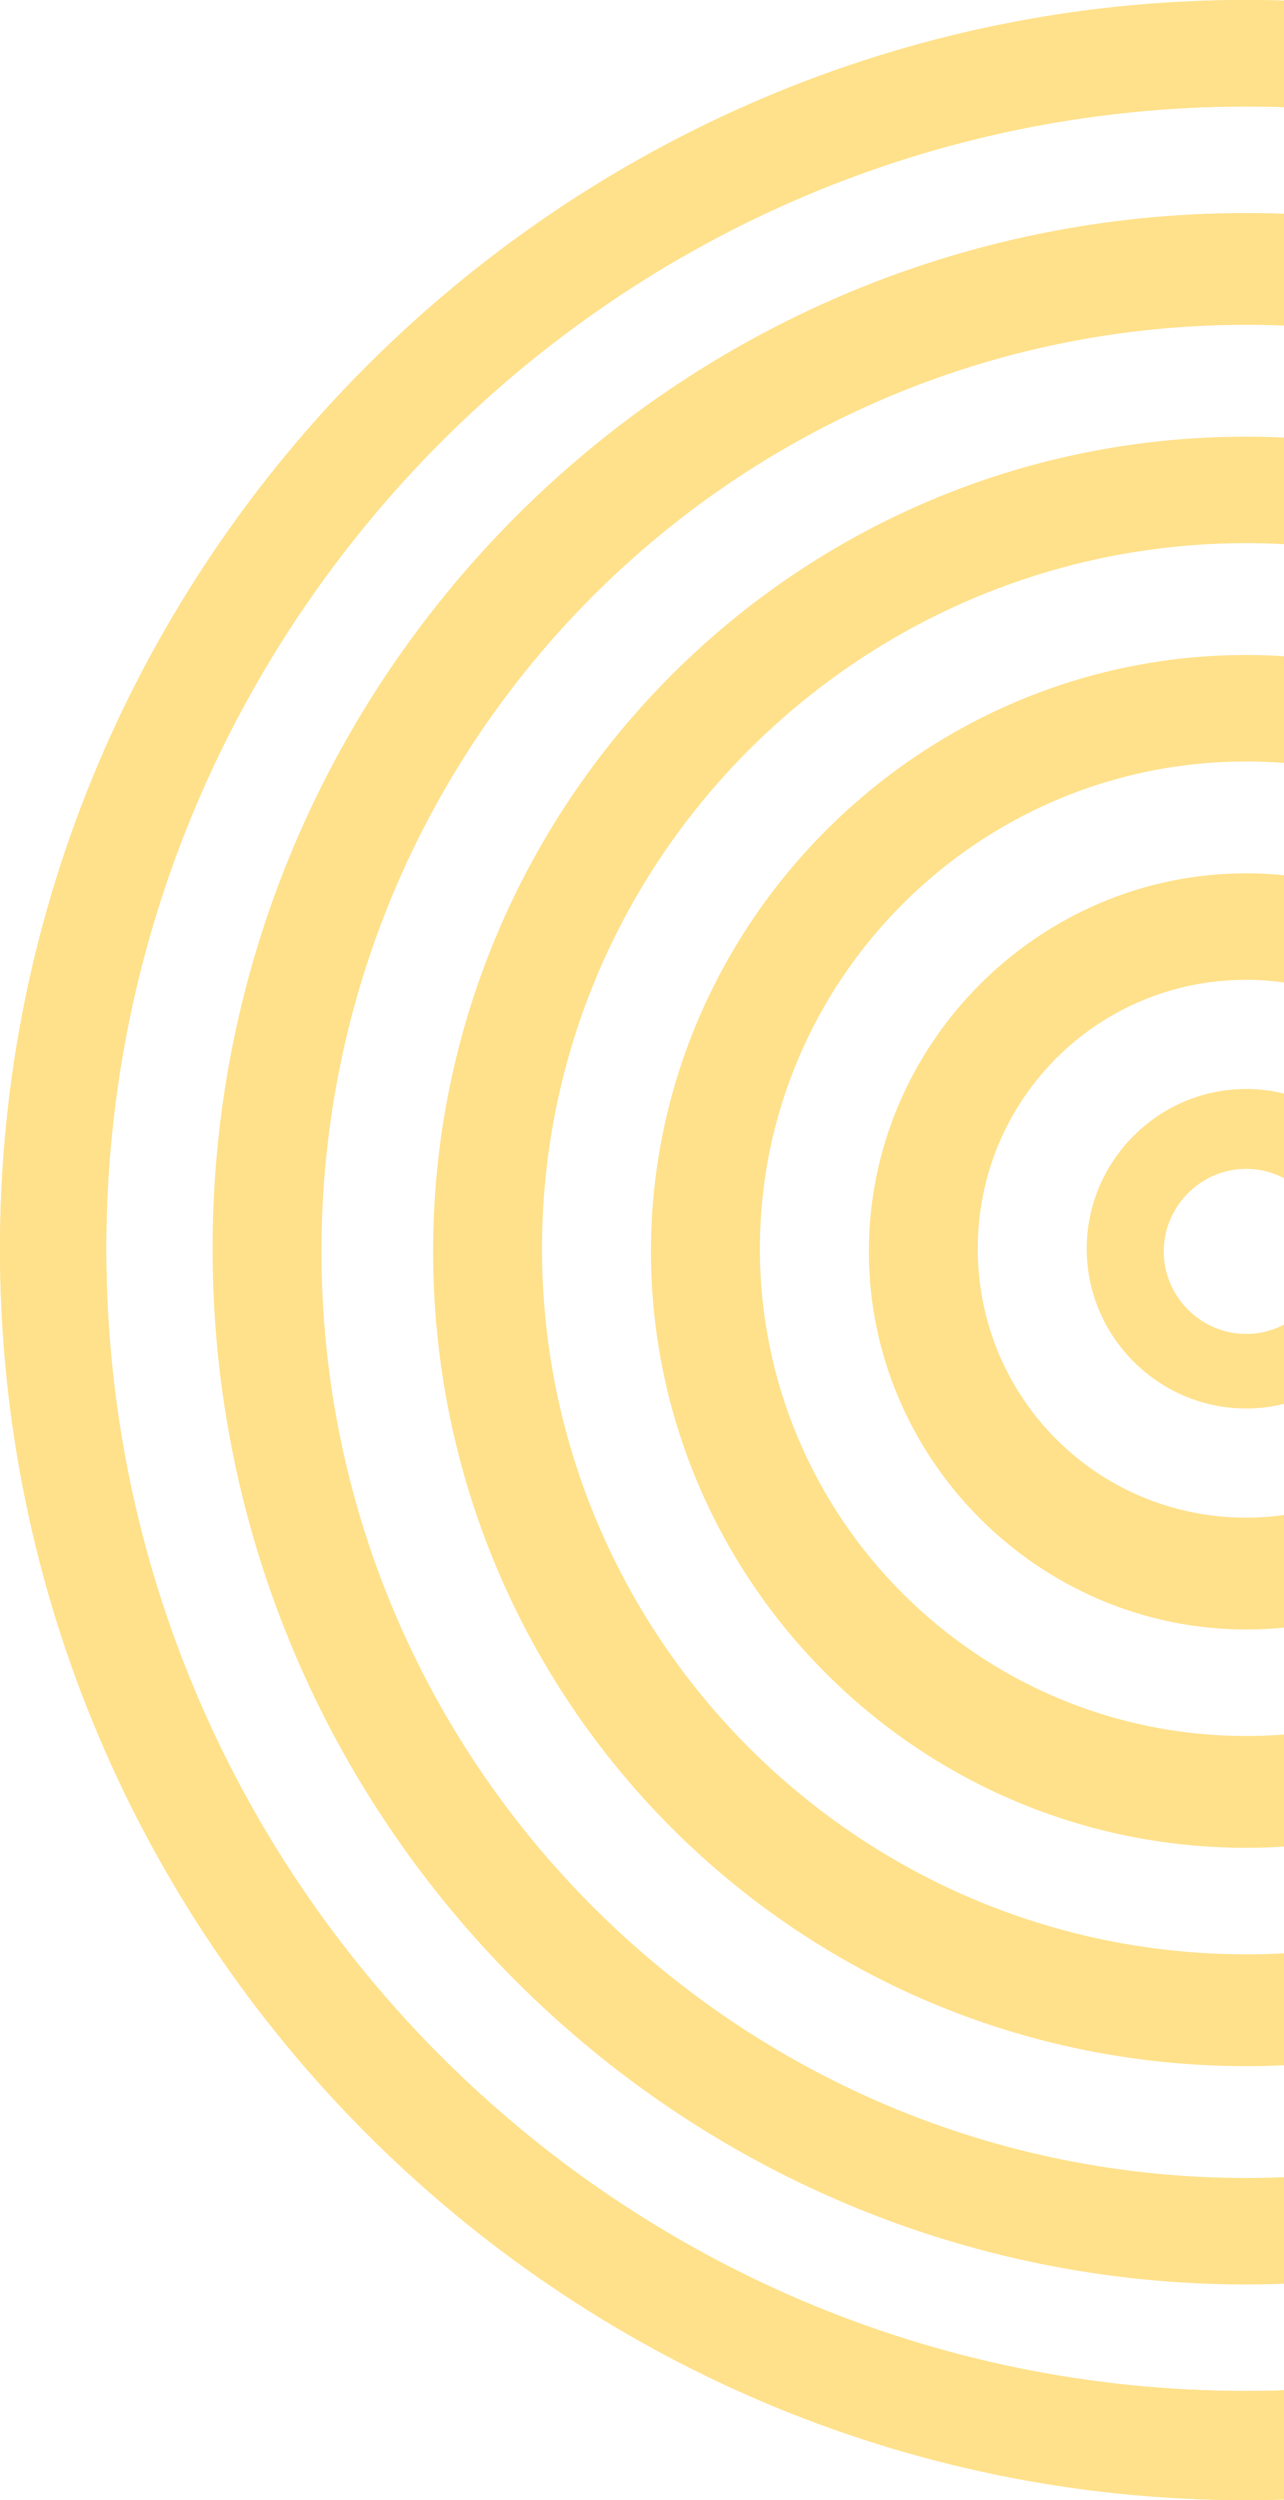
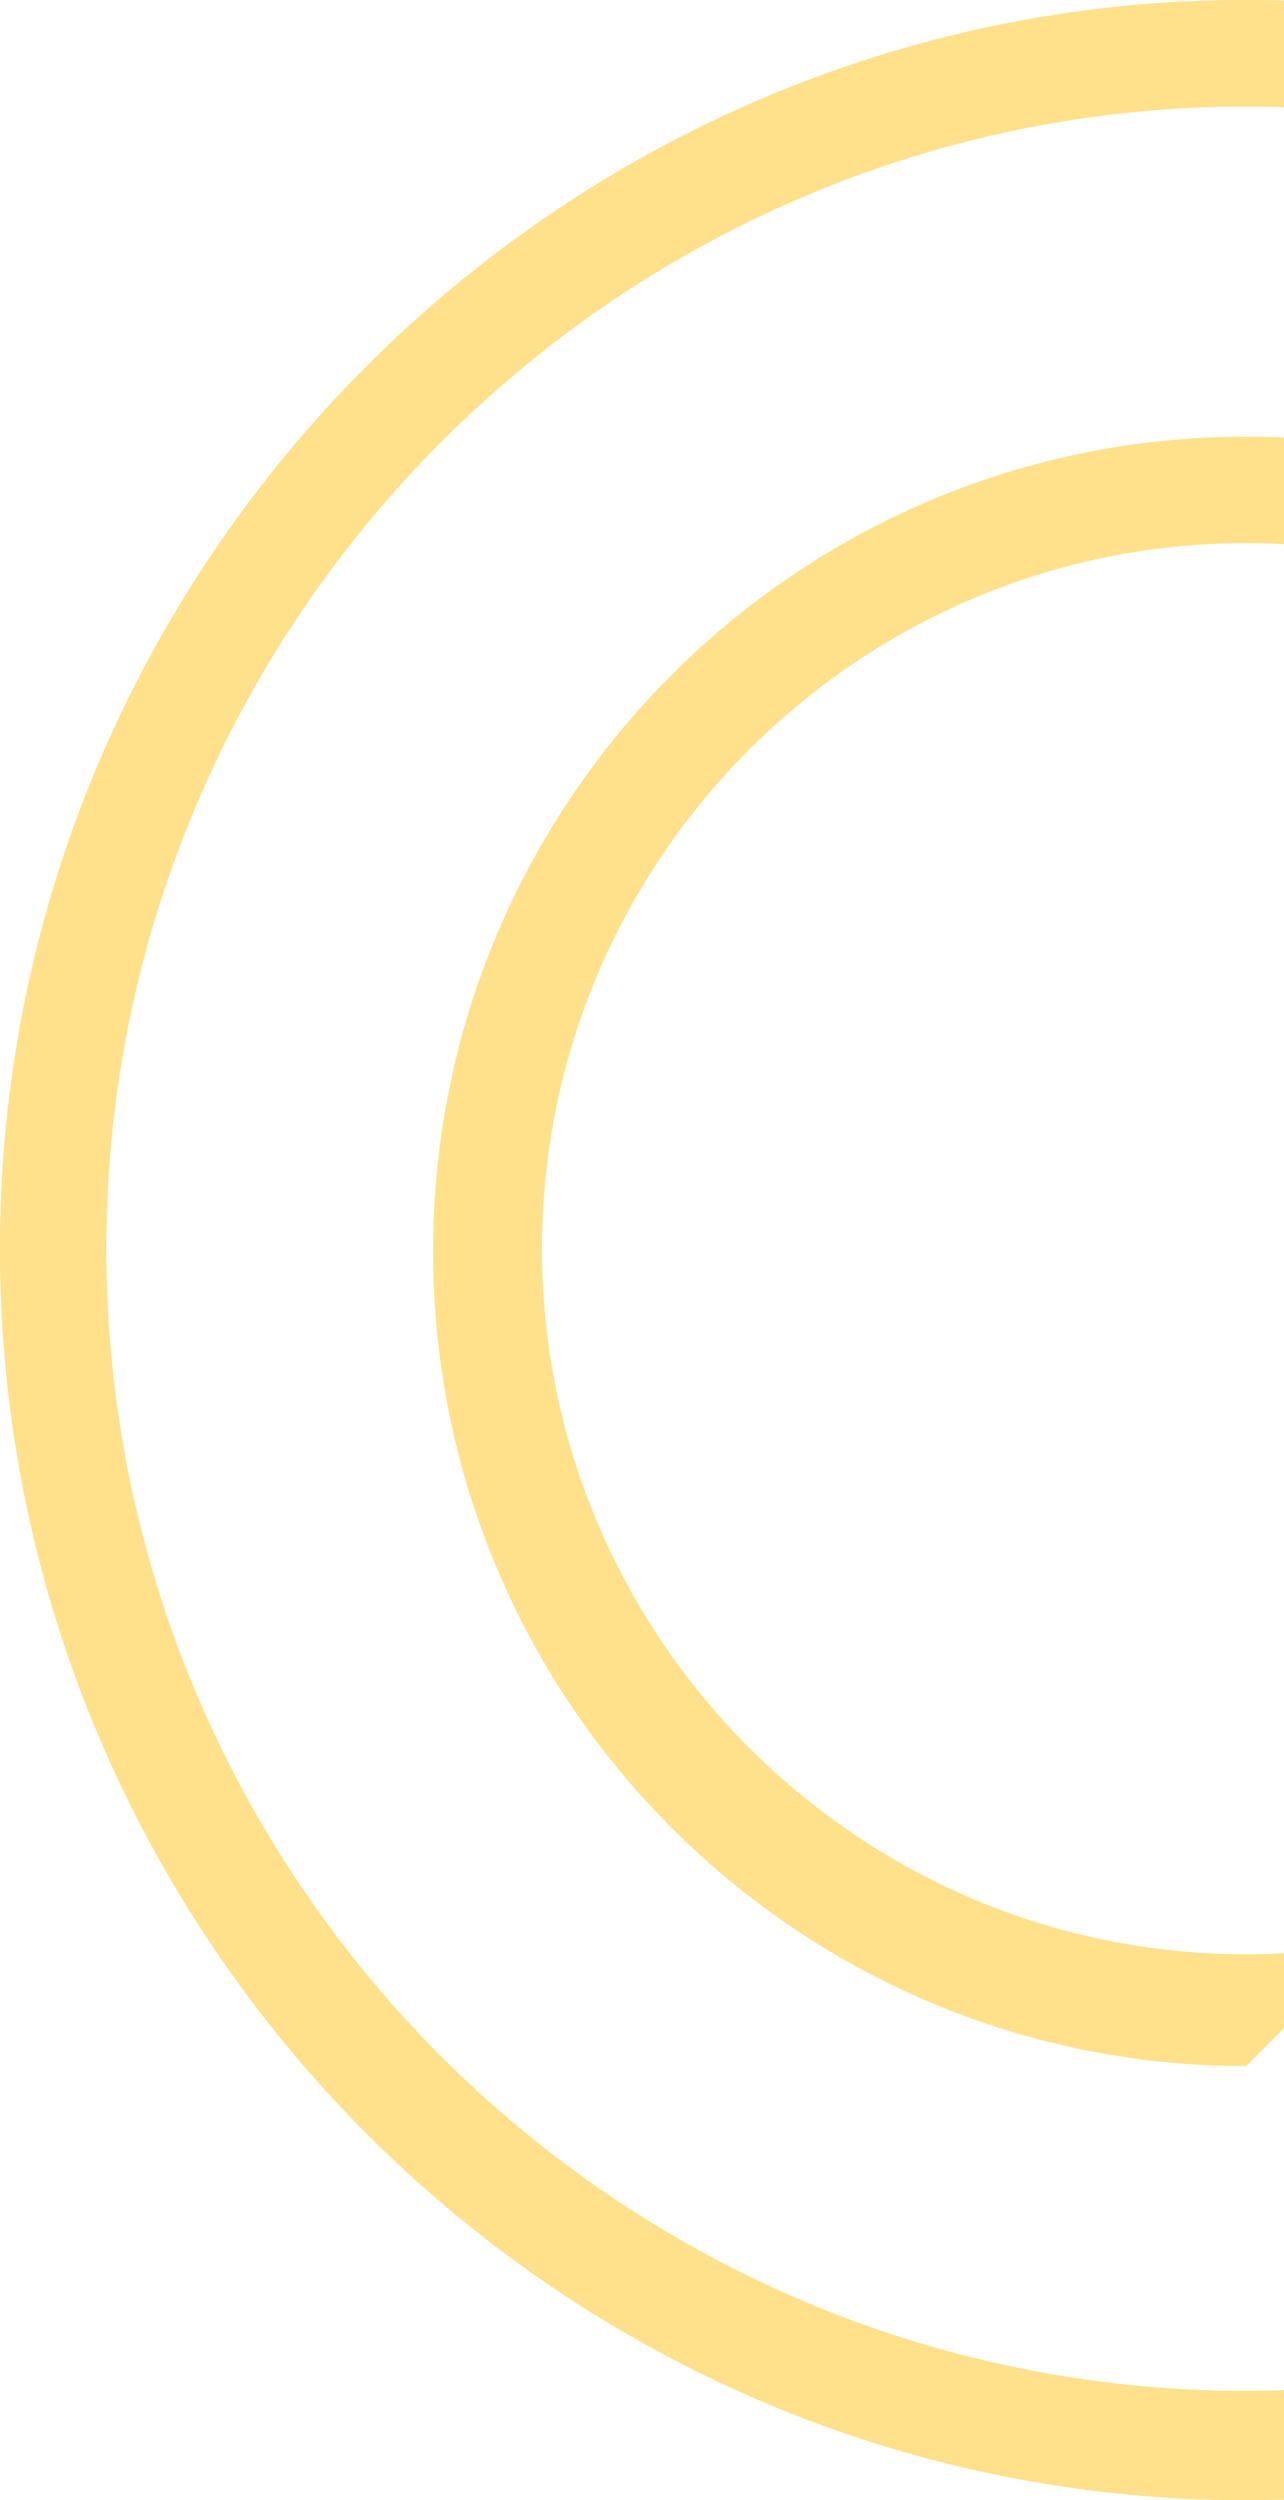
<svg xmlns="http://www.w3.org/2000/svg" width="339" height="660" viewBox="0 0 339 660" fill="none">
  <path d="M329.001 660C148.015 660 -0 511.693 -0 329.649C-0 148.307 148.015 0 329.001 0C510.689 0 658.003 148.307 658.003 329.649C658.705 511.693 510.689 660 329.001 660ZM329.001 28.115C163.448 28.115 28.059 163.77 28.059 329.649C28.059 496.23 163.448 631.182 329.001 631.182C495.256 631.182 629.943 495.527 629.943 329.649C630.645 163.77 495.256 28.115 329.001 28.115Z" fill="#FFE18B" />
  <path d="M329.001 660C148.015 660 -0 511.693 -0 329.649C-0 148.307 148.015 0 329.001 0C510.689 0 658.003 148.307 658.003 329.649C658.705 511.693 510.689 660 329.001 660ZM329.001 28.115C163.448 28.115 28.059 163.77 28.059 329.649C28.059 496.23 163.448 631.182 329.001 631.182C495.256 631.182 629.943 495.527 629.943 329.649C630.645 163.77 495.256 28.115 329.001 28.115Z" fill="#FFE18B" />
-   <path d="M329.001 603.067C178.881 603.067 56.119 480.767 56.119 329.649C56.119 179.233 178.18 56.23 329.001 56.23C479.122 56.23 601.883 178.53 601.883 329.649C601.883 480.767 479.823 603.067 329.001 603.067ZM329.001 85.751C194.314 85.751 84.881 195.399 84.881 330.351C84.881 465.303 194.314 574.952 329.001 574.952C463.689 574.952 573.122 465.303 573.122 330.351C573.122 195.399 463.689 85.751 329.001 85.751Z" fill="#FFE18B" />
-   <path d="M329.001 545.432C210.448 545.432 114.343 449.138 114.343 330.352C114.343 211.566 210.448 115.272 329.001 115.272C447.554 115.272 543.659 211.566 543.659 330.352C544.361 448.435 447.554 545.432 329.001 545.432ZM329.001 143.387C226.583 143.387 143.105 227.029 143.105 329.649C143.105 432.269 226.583 515.911 329.001 515.911C431.42 515.911 514.898 432.269 514.898 329.649C514.898 227.029 432.121 143.387 329.001 143.387Z" fill="#FFE18B" />
-   <path d="M329.001 487.795C242.016 487.795 171.866 416.805 171.866 330.351C171.866 243.898 242.717 172.907 329.001 172.907C415.987 172.907 486.137 243.898 486.137 330.351C486.137 416.805 415.987 487.795 329.001 487.795ZM329.001 201.022C258.15 201.022 200.628 258.658 200.628 329.648C200.628 400.639 258.15 458.275 329.001 458.275C399.853 458.275 457.375 400.639 457.375 329.648C458.077 258.658 399.853 201.022 329.001 201.022Z" fill="#FFE18B" />
-   <path d="M329.002 430.16C274.285 430.16 229.389 385.176 229.389 330.352C229.389 275.527 274.285 230.543 329.002 230.543C383.718 230.543 428.614 275.527 428.614 330.352C428.614 385.176 384.42 430.16 329.002 430.16ZM329.002 258.658C289.718 258.658 258.15 290.288 258.15 329.649C258.15 369.01 289.718 400.639 329.002 400.639C368.285 400.639 399.853 369.01 399.853 329.649C399.853 290.991 368.285 258.658 329.002 258.658Z" fill="#FFE18B" />
-   <path d="M329.002 287.476C305.852 287.476 286.912 306.454 286.912 329.649C286.912 352.843 305.852 371.821 329.002 371.821C352.151 371.821 371.091 352.843 371.091 329.649C371.091 306.454 352.151 287.476 329.002 287.476ZM329.002 352.141C317.076 352.141 307.255 342.3 307.255 330.351C307.255 318.403 317.076 308.562 329.002 308.562C340.927 308.562 350.748 318.403 350.748 330.351C350.748 342.3 340.927 352.141 329.002 352.141Z" fill="#FFE18B" />
+   <path d="M329.001 545.432C210.448 545.432 114.343 449.138 114.343 330.352C114.343 211.566 210.448 115.272 329.001 115.272C447.554 115.272 543.659 211.566 543.659 330.352ZM329.001 143.387C226.583 143.387 143.105 227.029 143.105 329.649C143.105 432.269 226.583 515.911 329.001 515.911C431.42 515.911 514.898 432.269 514.898 329.649C514.898 227.029 432.121 143.387 329.001 143.387Z" fill="#FFE18B" />
</svg>